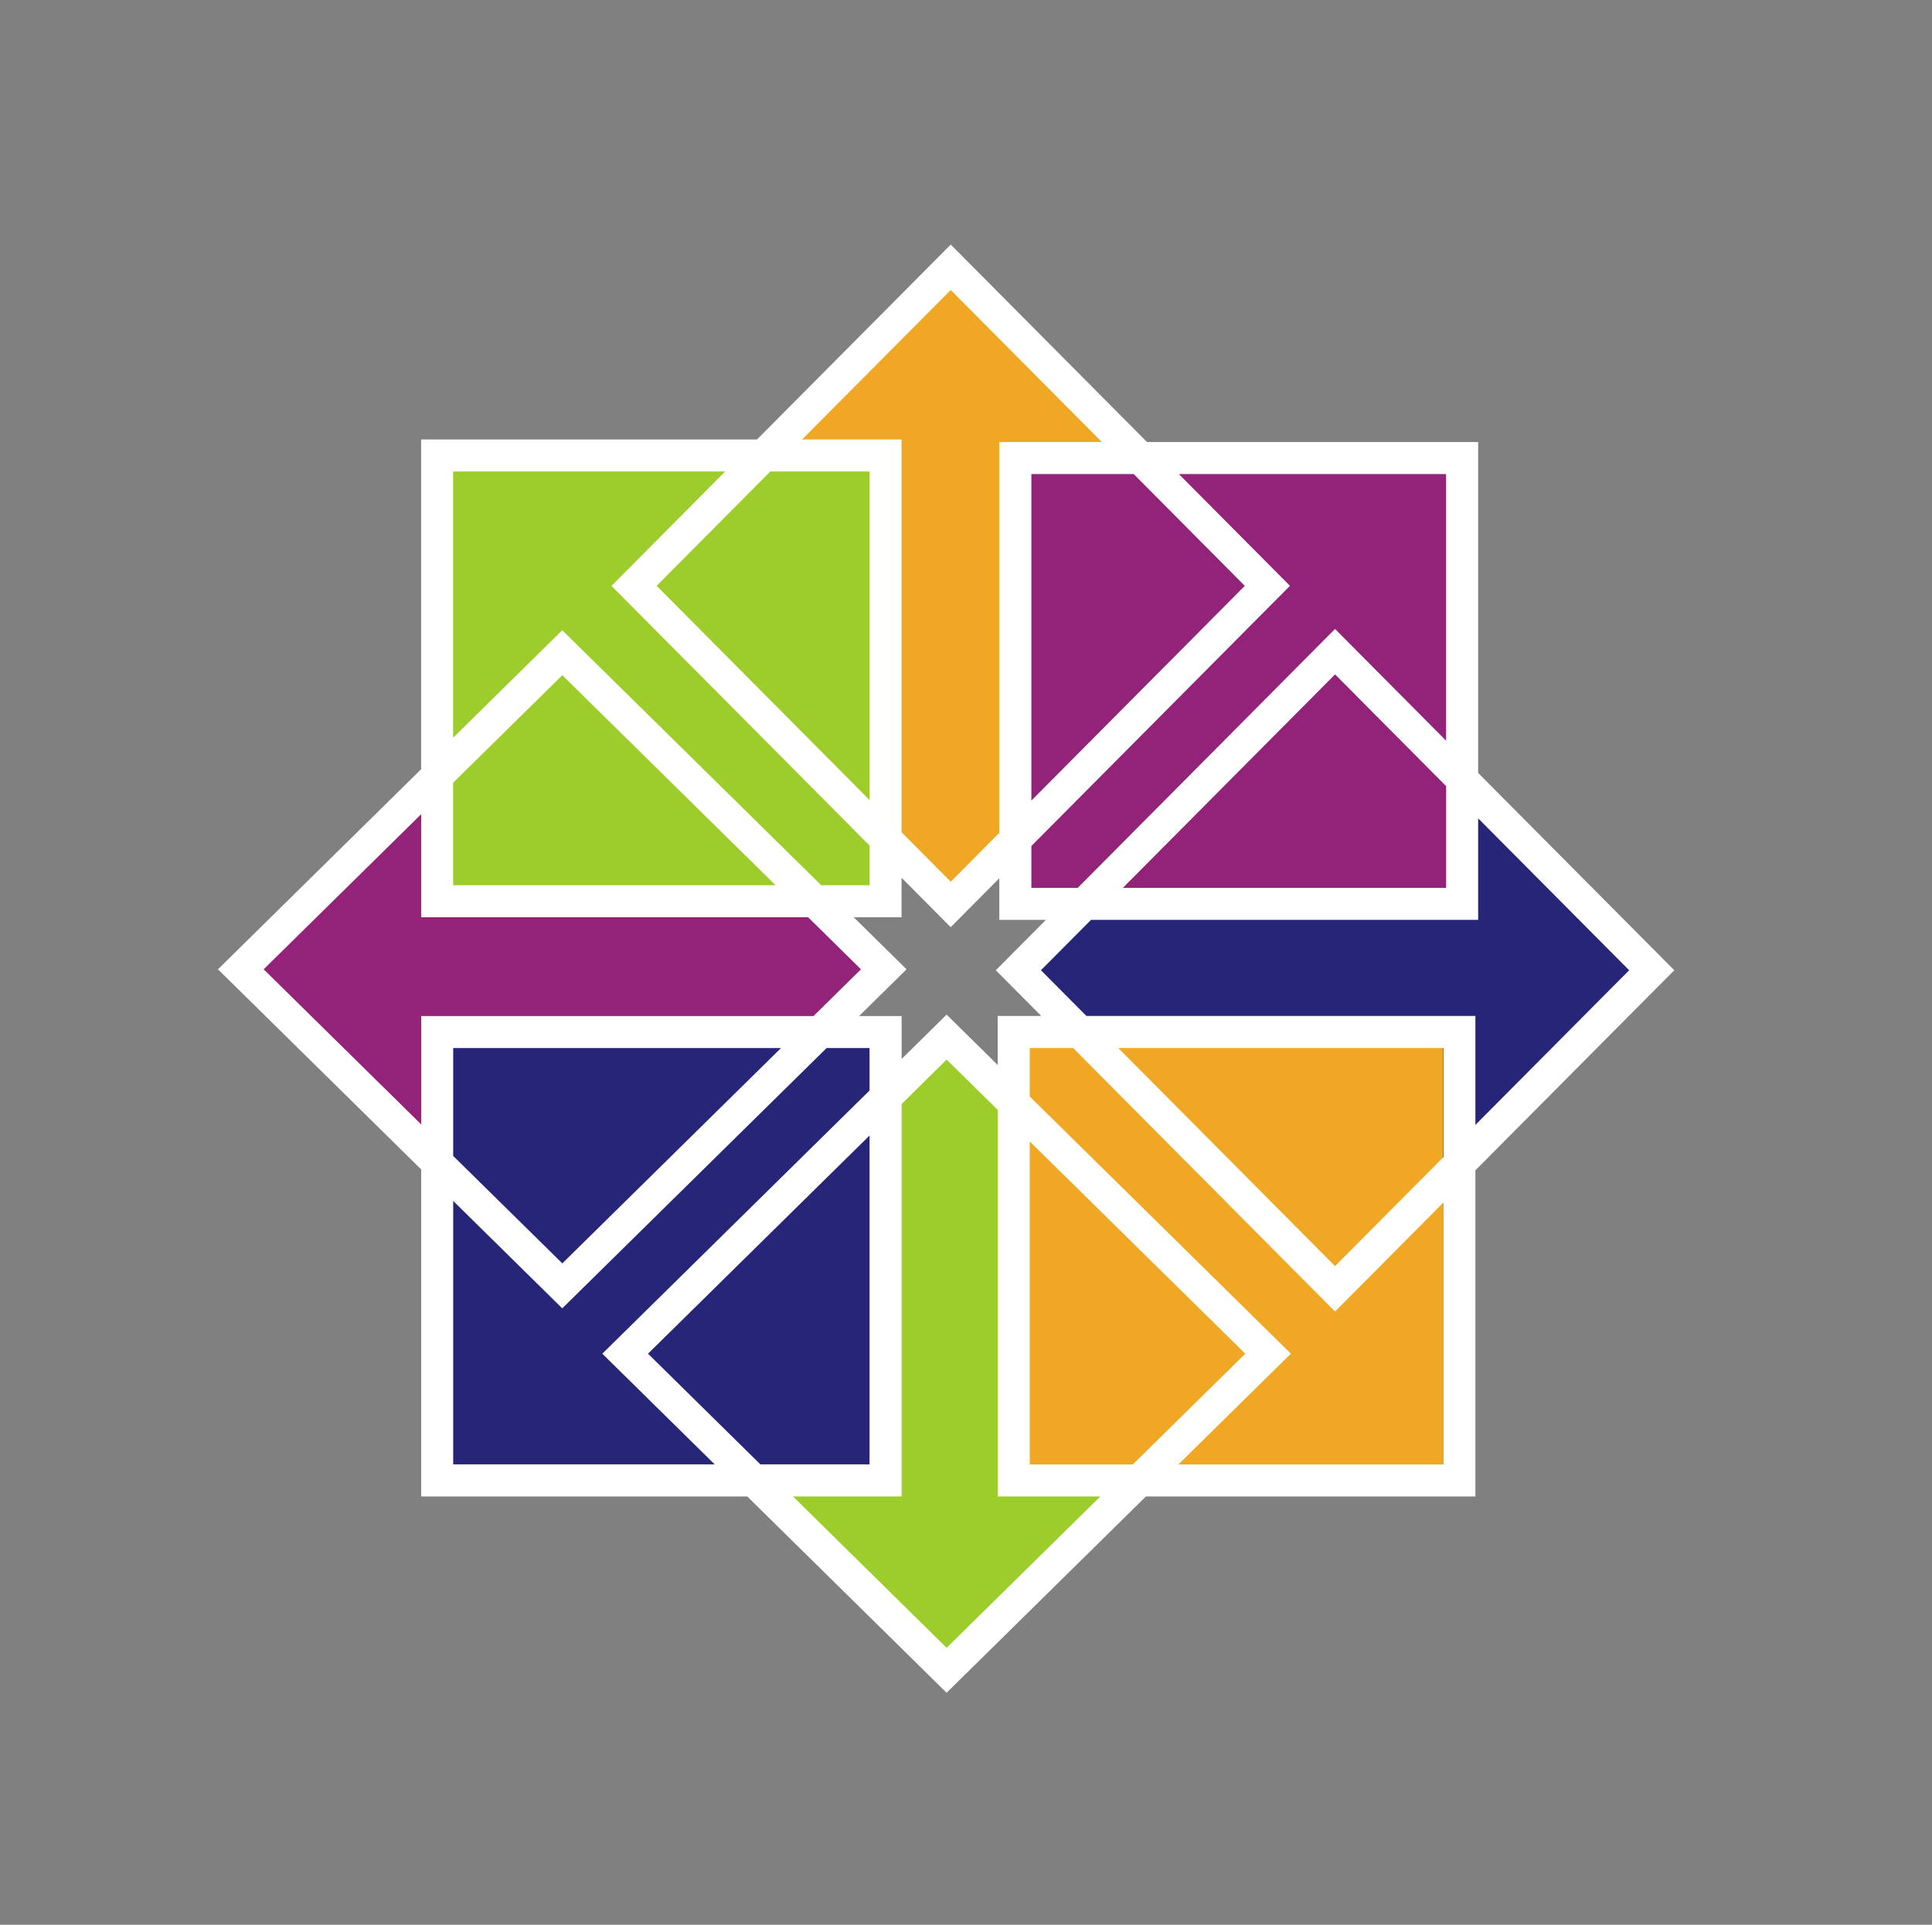
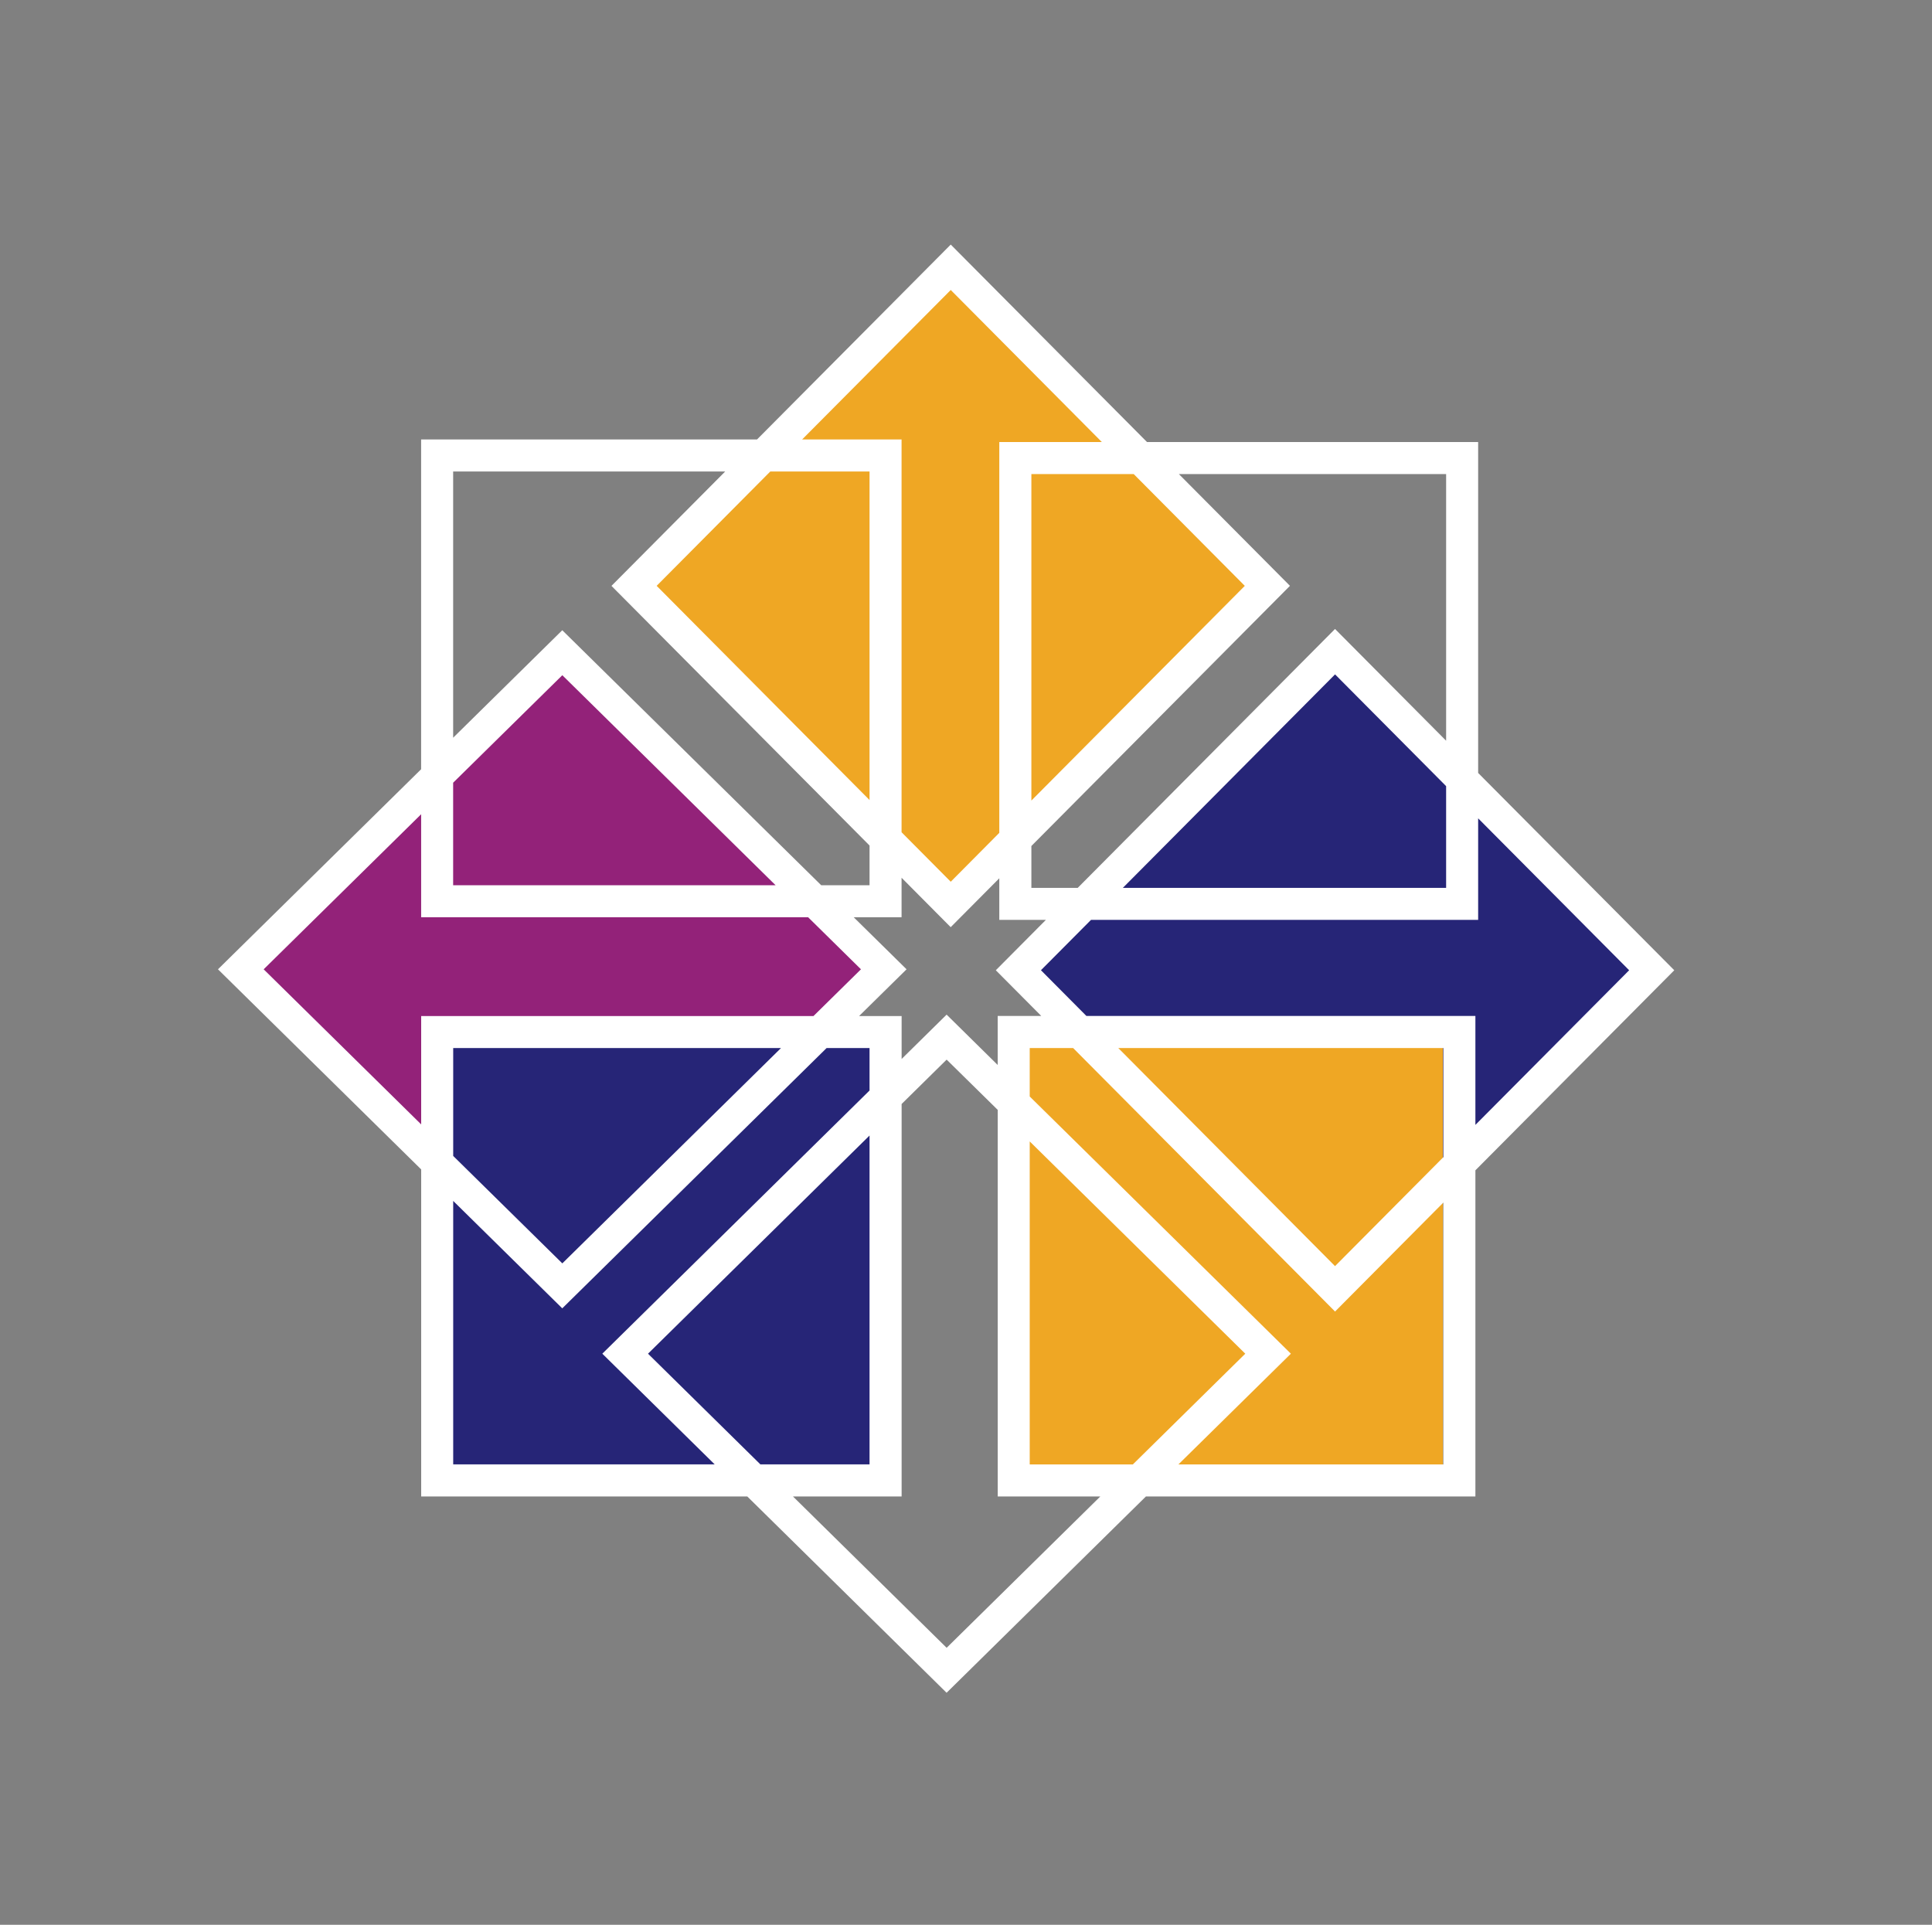
<svg xmlns="http://www.w3.org/2000/svg" width="120mm" height="451.868" viewBox="0 0 425.197 423.627">
  <rect x="0" y="0" width="425.197" height="423.627" fill="#808080" stroke="none" />
  <g style="display:inline;stroke-width:.884">
    <g style="stroke-width:.884">
      <path d="M27.659-1122.205h16.075v16.075H27.659z" style="color:#000;clip-rule:nonzero;display:inline;overflow:visible;visibility:visible;color-interpolation:sRGB;color-interpolation-filters:linearRGB;fill:#932279;fill-opacity:1;fill-rule:nonzero;stroke:none;stroke-width:1.009;stroke-miterlimit:4;stroke-dasharray:none;marker:none;color-rendering:auto;image-rendering:auto;shape-rendering:auto;text-rendering:auto" transform="scale(-6.224 -6.129)rotate(-45 1310.902 -507.429)" />
      <path d="M-1121.981-12.326h16.004V3.678h-16.004z" style="color:#000;clip-rule:nonzero;display:inline;overflow:visible;visibility:visible;color-interpolation:sRGB;color-interpolation-filters:linearRGB;fill:#efa724;fill-opacity:1;fill-rule:nonzero;stroke:none;stroke-width:1.009;stroke-miterlimit:4;stroke-dasharray:none;marker:none;color-rendering:auto;image-rendering:auto;shape-rendering:auto;text-rendering:auto" transform="scale(-6.158 -6.195)rotate(45 -554.115 1291.195)" />
-       <path d="M27.809-1141.574h16.075v16.075H27.809z" style="color:#000;clip-rule:nonzero;display:inline;overflow:visible;visibility:visible;color-interpolation:sRGB;color-interpolation-filters:linearRGB;fill:#9ccd2a;fill-opacity:1;fill-rule:nonzero;stroke:none;stroke-width:1.009;stroke-miterlimit:4;stroke-dasharray:none;marker:none;color-rendering:auto;image-rendering:auto;shape-rendering:auto;text-rendering:auto" transform="scale(-6.224 -6.129)rotate(-45 1310.902 -507.429)" />
      <path d="M-1141.349-12.27h16.004V3.734h-16.004z" style="color:#000;clip-rule:nonzero;display:inline;overflow:visible;visibility:visible;color-interpolation:sRGB;color-interpolation-filters:linearRGB;fill:#262577;fill-opacity:1;fill-rule:nonzero;stroke:none;stroke-width:1.009;stroke-miterlimit:4;stroke-dasharray:none;marker:none;color-rendering:auto;image-rendering:auto;shape-rendering:auto;text-rendering:auto" transform="scale(-6.158 -6.195)rotate(45 -554.115 1291.195)" />
      <path d="M784.49 809.065h15.293v15.407H784.49z" style="color:#000;clip-rule:nonzero;display:inline;overflow:visible;visibility:visible;color-interpolation:sRGB;color-interpolation-filters:linearRGB;fill:#efa724;fill-opacity:1;stroke:none;stroke-width:1.009;marker:none;color-rendering:auto;image-rendering:auto;shape-rendering:auto;text-rendering:auto" transform="translate(-4622.693 -4770.465)scale(6.177)" />
-       <path d="M784.552 789.171h15.345V804.5h-15.345z" style="color:#000;clip-rule:nonzero;display:inline;overflow:visible;visibility:visible;color-interpolation:sRGB;color-interpolation-filters:linearRGB;fill:#932279;fill-opacity:1;stroke:none;stroke-width:1.009;marker:none;color-rendering:auto;image-rendering:auto;shape-rendering:auto;text-rendering:auto" transform="translate(-4622.693 -4770.465)scale(6.177)" />
      <path d="M763.949 809.066h15.976v15.976h-15.976z" style="color:#000;clip-rule:nonzero;display:inline;overflow:visible;visibility:visible;color-interpolation:sRGB;color-interpolation-filters:linearRGB;fill:#262577;fill-opacity:1;stroke:none;stroke-width:1.009;stroke-miterlimit:4;stroke-dasharray:none;marker:none;color-rendering:auto;image-rendering:auto;shape-rendering:auto;text-rendering:auto" transform="translate(-4622.693 -4770.465)scale(6.177)" />
-       <path d="M763.948 788.523h15.977v15.884h-15.977z" style="color:#000;clip-rule:nonzero;display:inline;overflow:visible;visibility:visible;color-interpolation:sRGB;color-interpolation-filters:linearRGB;fill:#9ccd2a;fill-opacity:1;stroke:none;stroke-width:1.009;stroke-miterlimit:4;stroke-dasharray:none;marker:none;color-rendering:auto;image-rendering:auto;shape-rendering:auto;text-rendering:auto" transform="translate(-4622.693 -4770.465)scale(6.177)" />
      <path d="m782.246 781.009-6.902 6.944h-11.968v11.75l-7.238 7.128 7.24 7.13v11.652h11.618l7.102 6.995 7.103-6.995h11.738v-11.62l7.086-7.128-6.988-7.03v-11.79h-11.798zm0 1.618 5.384 5.418h-3.654v13.924l-1.73 1.742-1.752-1.763v-13.995h-3.543zm-17.729 6.467h9.693l-4.052 4.076 9.195 9.251v1.415h-1.722l-9.226-9.086-3.888 3.83zm11.3 0h3.536V800.8l-7.585-7.632zm9.302.093h3.647l3.957 3.982-7.604 7.65zm5.256 0h9.521v9.5l-3.958-3.982-9.168 9.225h-1.651v-1.492l9.213-9.27zm5.564 7.136 3.957 3.982v3.625h-11.518zm-27.532.03 7.599 7.483h-11.489v-3.653zm-5.03 4.953v3.67h13.787l1.883 1.855-1.691 1.665h-13.978v3.861l-5.612-5.526zm37.66.146 5.38 5.413-5.478 5.51v-3.881H787.08l-1.62-1.63 1.784-1.794h13.793zm-20.543 2.117 1.75 1.761.404-.406 1.328-1.336v1.482h1.66l-1.784 1.795 1.62 1.629h-1.553v1.746l-1.82-1.794-1.603 1.58v-1.53h-1.515l1.691-1.665-.406-.4-1.477-1.454h1.705zm-15.975 6.068h11.679l-7.791 7.672-3.888-3.828zm13.304 0h1.53v1.513l-9.521 9.377 4.004 3.944h-9.317v-9.387l3.886 3.827zm7.237 0h1.547l9.332 9.388.402-.405 3.457-3.478v9.33h-9.44l4.007-3.945-.406-.4-8.899-8.764zm3.156 0h11.582v3.887l-3.86 3.883zm-6.116.412 1.82 1.791v13.773h3.656l-5.476 5.393-5.476-5.393h3.872V811.63zm-2.747 2.705v11.717h-3.889l-4.004-3.944zm5.707.21 7.68 7.563-4.006 3.946h-3.674z" style="color:#000;font-style:normal;font-variant:normal;font-weight:400;font-stretch:normal;font-size:medium;line-height:normal;font-family:sans-serif;font-variant-ligatures:normal;font-variant-position:normal;font-variant-caps:normal;font-variant-numeric:normal;font-variant-alternates:normal;font-feature-settings:normal;text-indent:0;text-align:start;text-decoration:none;text-decoration-line:none;text-decoration-style:solid;text-decoration-color:#000;letter-spacing:normal;word-spacing:normal;text-transform:none;writing-mode:lr-tb;direction:ltr;text-orientation:mixed;dominant-baseline:auto;baseline-shift:baseline;text-anchor:start;white-space:normal;shape-padding:0;clip-rule:nonzero;display:inline;overflow:visible;visibility:visible;opacity:1;isolation:auto;mix-blend-mode:normal;color-interpolation:sRGB;color-interpolation-filters:linearRGB;solid-color:#000;solid-opacity:1;vector-effect:none;fill:#fff;fill-opacity:1;fill-rule:nonzero;stroke:none;stroke-width:1.009;stroke-linecap:butt;stroke-linejoin:miter;stroke-miterlimit:4;stroke-dasharray:none;stroke-dashoffset:0;stroke-opacity:1;marker:none;color-rendering:auto;image-rendering:auto;shape-rendering:auto;text-rendering:auto" transform="translate(-4622.693 -4770.465)scale(6.177)" />
    </g>
  </g>
</svg>